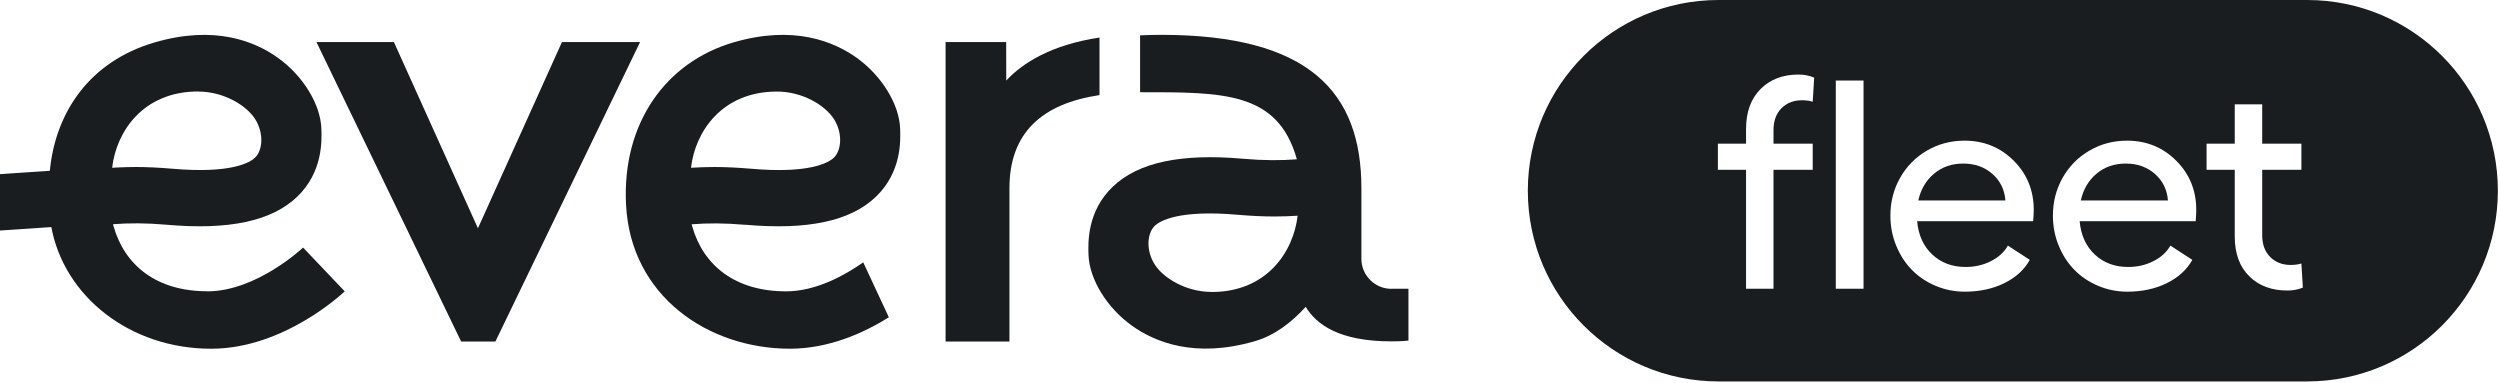
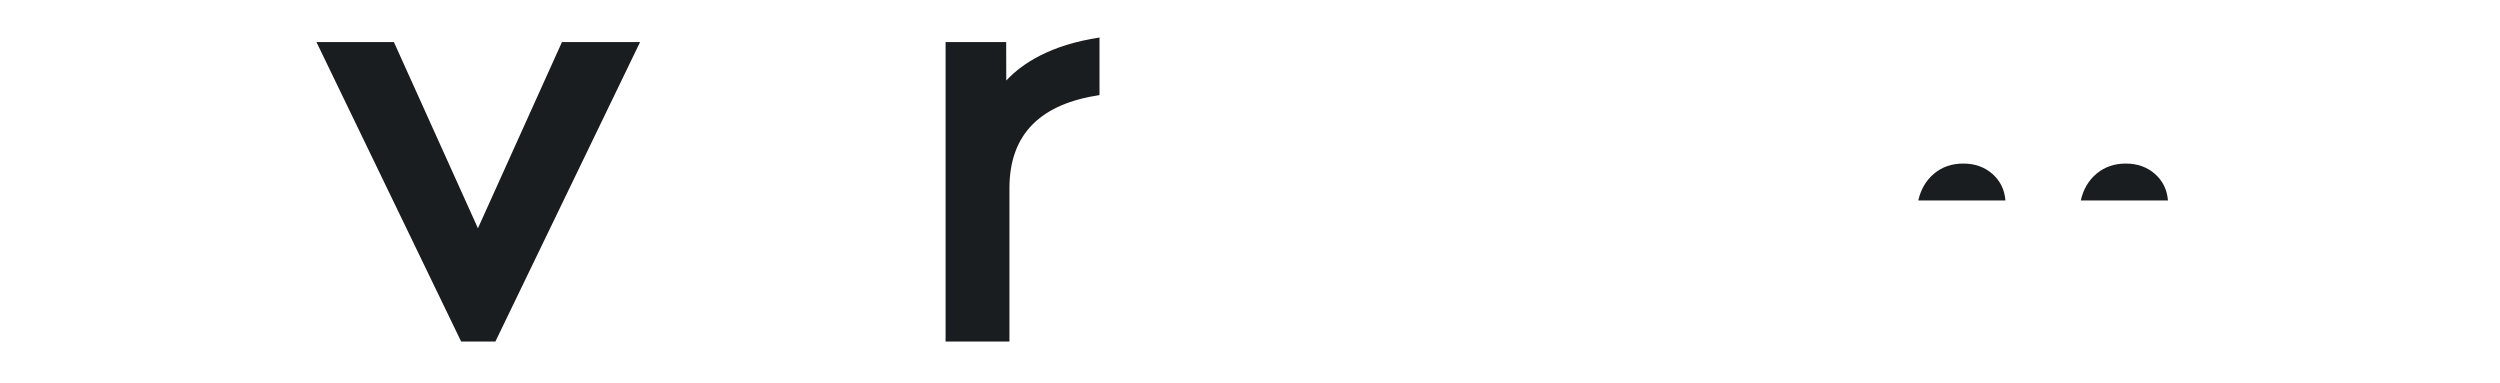
<svg xmlns="http://www.w3.org/2000/svg" width="261" height="40" viewBox="0 0 261 40" fill="none">
-   <path d="M145.261 30.153C143.533 30.153 142.13 28.75 142.13 27.022V19.645C142.13 9.628 136.692 3.637 121.227 3.637C120.455 3.637 119.737 3.663 119.025 3.69V9.628C127.683 9.628 133.403 9.541 135.394 16.629C133.753 16.76 131.893 16.76 129.807 16.576C123.289 15.997 118.834 16.953 116.185 19.48C113.465 22.075 113.598 25.374 113.641 26.621C113.737 29.156 115.553 32.121 118.158 33.989C120.588 35.735 124.79 37.436 131.035 35.612C133.043 35.025 134.815 33.691 136.314 32.034C137.42 33.858 139.779 35.639 145.279 35.639C146.367 35.639 147.043 35.559 147.043 35.559V30.146H145.279L145.261 30.155V30.153ZM126.498 30.478C123.814 30.478 121.454 29.03 120.551 27.609C119.604 26.11 119.779 24.373 120.516 23.617C121.059 23.056 123.069 21.88 129.243 22.425C130.575 22.538 131.838 22.601 133.032 22.601C133.875 22.601 134.689 22.574 135.47 22.521C135.041 26.293 132.243 30.485 126.496 30.485V30.476L126.498 30.478Z" fill="#1A1D1F" />
  <path d="M114.789 9.927V3.917C109.719 4.689 106.763 6.575 105.053 8.408V8.092L105.044 4.391H98.719V35.653H105.386V19.645C105.386 13.883 108.764 10.83 114.789 9.927Z" fill="#1A1D1F" />
-   <path d="M77.807 23.462C84.325 24.04 88.78 23.084 91.428 20.557C94.148 17.96 94.017 14.664 93.973 13.416C93.877 10.881 92.06 7.916 89.456 6.048C87.025 4.302 82.824 2.601 76.579 4.425C69.553 6.478 64.921 12.82 65.359 21.38C65.842 30.906 73.919 36.406 82.473 36.406C86.587 36.406 90.252 34.713 92.796 33.125L90.121 27.389C88.235 28.715 85.217 30.416 82.068 30.416C76.708 30.416 73.419 27.679 72.269 23.644C72.252 23.573 72.225 23.495 72.207 23.415C73.849 23.284 75.708 23.284 77.794 23.469L77.803 23.46L77.807 23.462ZM72.14 17.523C72.569 13.752 75.367 9.559 81.114 9.559C83.798 9.559 86.157 11.007 87.061 12.428C88.008 13.927 87.832 15.664 87.096 16.42C86.551 16.98 84.543 18.157 78.369 17.612C77.035 17.499 75.772 17.436 74.579 17.436C73.737 17.436 72.922 17.463 72.142 17.516V17.525L72.14 17.523Z" fill="#1A1D1F" />
  <path d="M58.668 4.391L49.896 23.83L41.123 4.391H33.037L48.142 35.653H51.72L66.825 4.391H58.668Z" fill="#1A1D1F" />
-   <path d="M21.659 30.409C16.299 30.409 13.01 27.672 11.86 23.637C11.842 23.566 11.816 23.488 11.798 23.408C13.439 23.277 15.299 23.277 17.385 23.462C23.901 24.04 28.358 23.084 31.007 20.557C33.727 17.962 33.595 14.664 33.551 13.416C33.455 10.881 31.638 7.916 29.034 6.048C26.603 4.302 22.402 2.601 16.157 4.425C9.332 6.415 5.789 11.74 5.202 17.829L0 18.18V24.067L5.36 23.706C6.685 30.89 13.499 36.407 22.044 36.407C29.623 36.407 35.719 30.663 35.99 30.416L31.64 25.846C31.596 25.89 26.781 30.416 21.65 30.416L21.659 30.407V30.409ZM20.685 9.557C23.369 9.557 25.729 11.005 26.632 12.426C27.579 13.927 27.404 15.662 26.667 16.418C26.122 16.979 24.114 18.155 17.938 17.61C16.604 17.497 15.341 17.435 14.149 17.435C13.473 17.435 12.823 17.461 12.192 17.488L11.709 17.515C12.139 13.743 14.937 9.55 20.683 9.55V9.559L20.685 9.557Z" fill="#1A1D1F" />
  <path d="M224.969 18.153C224.151 17.436 223.14 17.076 221.937 17.076C220.734 17.076 219.729 17.425 218.889 18.122C218.05 18.82 217.5 19.755 217.236 20.927H226.334C226.243 19.796 225.787 18.871 224.969 18.153Z" fill="#1A1D1F" />
  <path d="M208.003 18.153C207.183 17.436 206.174 17.076 204.971 17.076C203.768 17.076 202.762 17.425 201.923 18.122C201.084 18.82 200.534 19.755 200.27 20.927H209.367C209.277 19.796 208.821 18.871 208.003 18.153Z" fill="#1A1D1F" />
-   <path d="M240.865 0H179.416C168.42 0 159.505 8.915 159.505 19.911C159.505 30.907 168.42 39.822 179.416 39.822H240.865C251.862 39.822 260.777 30.907 260.777 19.911C260.777 8.915 251.862 0 240.865 0ZM189.247 10.618C188.913 10.517 188.539 10.467 188.125 10.467C187.256 10.467 186.543 10.746 185.988 11.301C185.432 11.857 185.154 12.621 185.154 13.59V15H189.247V17.729H185.154V30.146H182.288V17.729H179.347V15H182.288V13.469C182.288 11.7 182.791 10.311 183.796 9.3C184.802 8.289 186.124 7.783 187.762 7.783C188.338 7.783 188.883 7.89 189.399 8.101L189.248 10.618H189.247ZM194.553 30.146H191.658V8.404H194.553V30.146ZM212.263 23.096H200.149C200.28 24.551 200.809 25.711 201.733 26.575C202.657 27.439 203.818 27.872 205.212 27.872C206.172 27.872 207.052 27.67 207.85 27.265C208.649 26.861 209.24 26.32 209.625 25.643L211.913 27.13C211.337 28.161 210.448 28.972 209.245 29.564C208.042 30.155 206.667 30.451 205.12 30.451C204.059 30.451 203.048 30.249 202.088 29.845C201.128 29.44 200.301 28.887 199.609 28.184C198.918 27.482 198.369 26.637 197.965 25.652C197.56 24.666 197.358 23.617 197.358 22.507C197.358 21.072 197.697 19.755 198.375 18.558C199.052 17.36 199.984 16.414 201.172 15.723C202.359 15.031 203.667 14.685 205.092 14.685C207.123 14.685 208.837 15.382 210.231 16.776C211.626 18.171 212.323 19.885 212.323 21.916C212.323 22.2 212.302 22.594 212.263 23.099V23.096ZM229.229 23.096H217.115C217.246 24.551 217.775 25.711 218.699 26.575C219.624 27.439 220.784 27.872 222.178 27.872C223.138 27.872 224.018 27.67 224.817 27.265C225.615 26.861 226.206 26.32 226.591 25.643L228.879 27.13C228.303 28.161 227.414 28.972 226.211 29.564C225.008 30.155 223.633 30.451 222.086 30.451C221.025 30.451 220.014 30.249 219.054 29.845C218.094 29.44 217.268 28.887 216.576 28.184C215.884 27.482 215.335 26.637 214.931 25.652C214.526 24.666 214.324 23.617 214.324 22.507C214.324 21.072 214.663 19.755 215.341 18.558C216.019 17.36 216.95 16.414 218.139 15.723C219.326 15.031 220.633 14.685 222.058 14.685C224.089 14.685 225.803 15.382 227.197 16.776C228.592 18.171 229.289 19.885 229.289 21.916C229.289 22.2 229.27 22.594 229.229 23.099V23.096ZM238.781 30.329C237.143 30.329 235.822 29.831 234.816 28.835C233.81 27.84 233.308 26.458 233.308 24.689V17.729H230.366V15H233.308V10.892H236.173V15H240.266V17.729H236.173V24.552C236.173 25.512 236.451 26.272 237.007 26.827C237.562 27.382 238.275 27.661 239.145 27.661C239.56 27.661 239.932 27.611 240.266 27.51L240.417 30.027C239.932 30.23 239.386 30.331 238.779 30.331L238.781 30.329Z" fill="#1A1D1F" />
</svg>